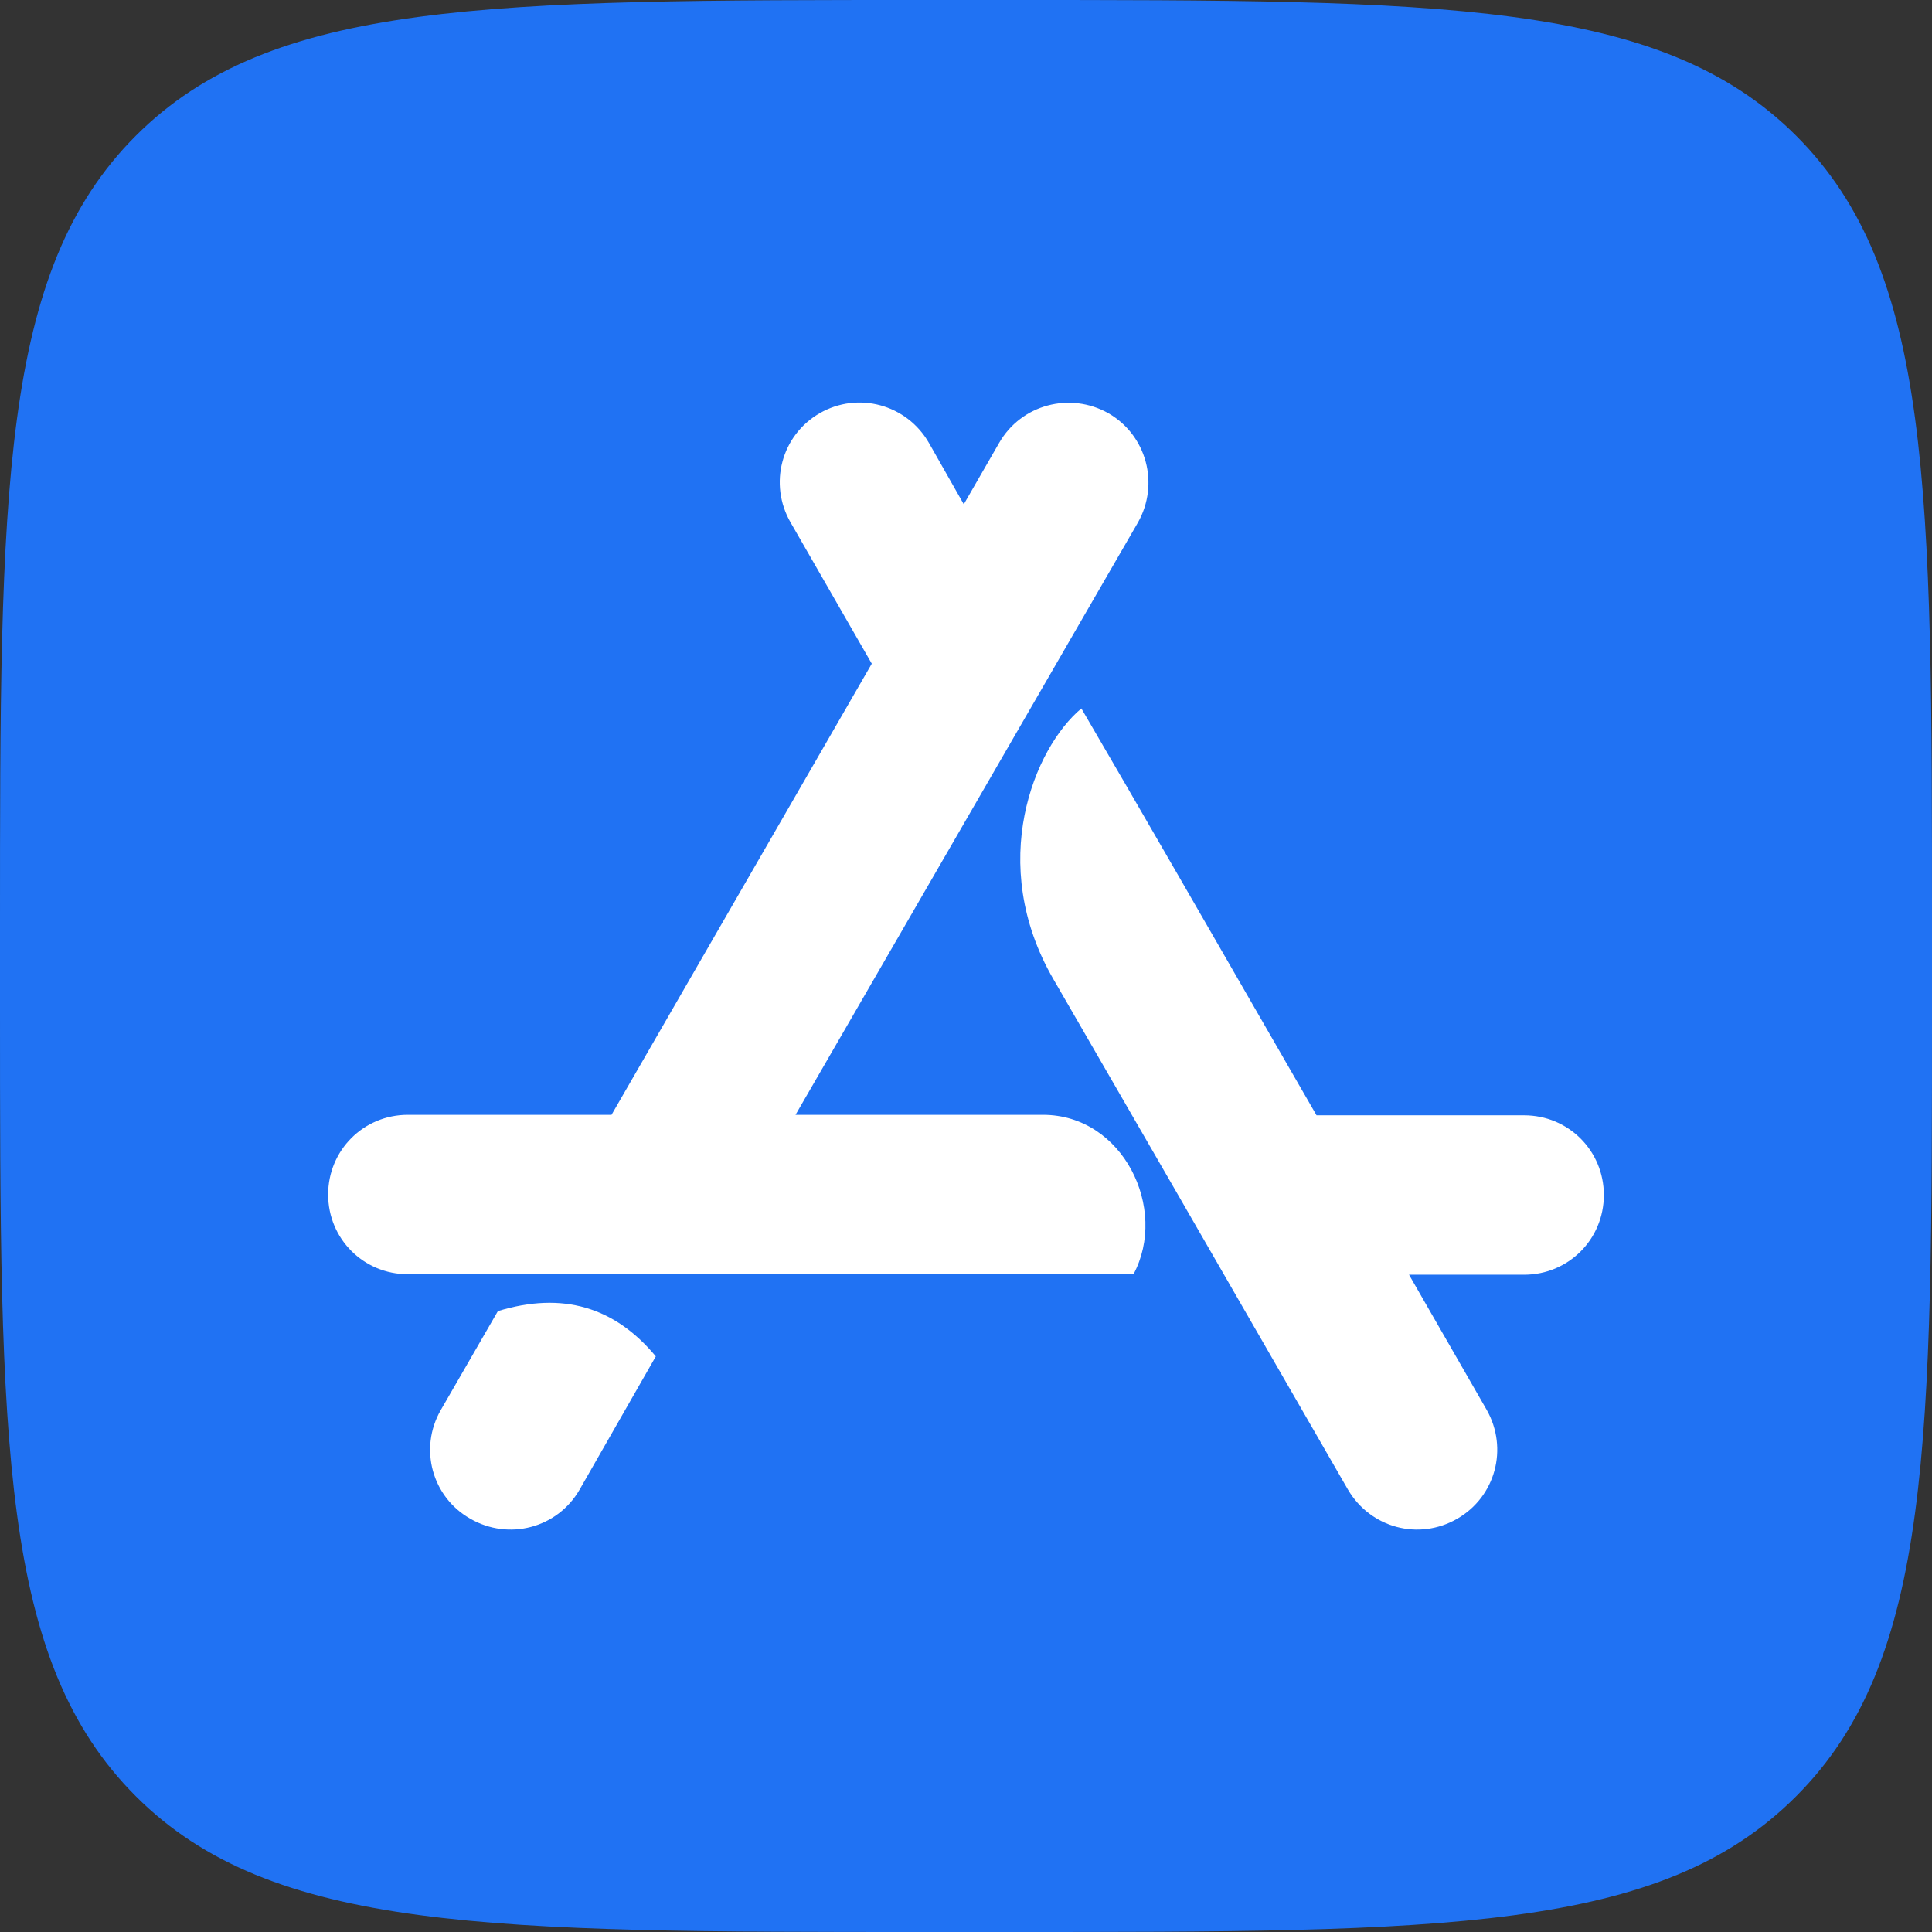
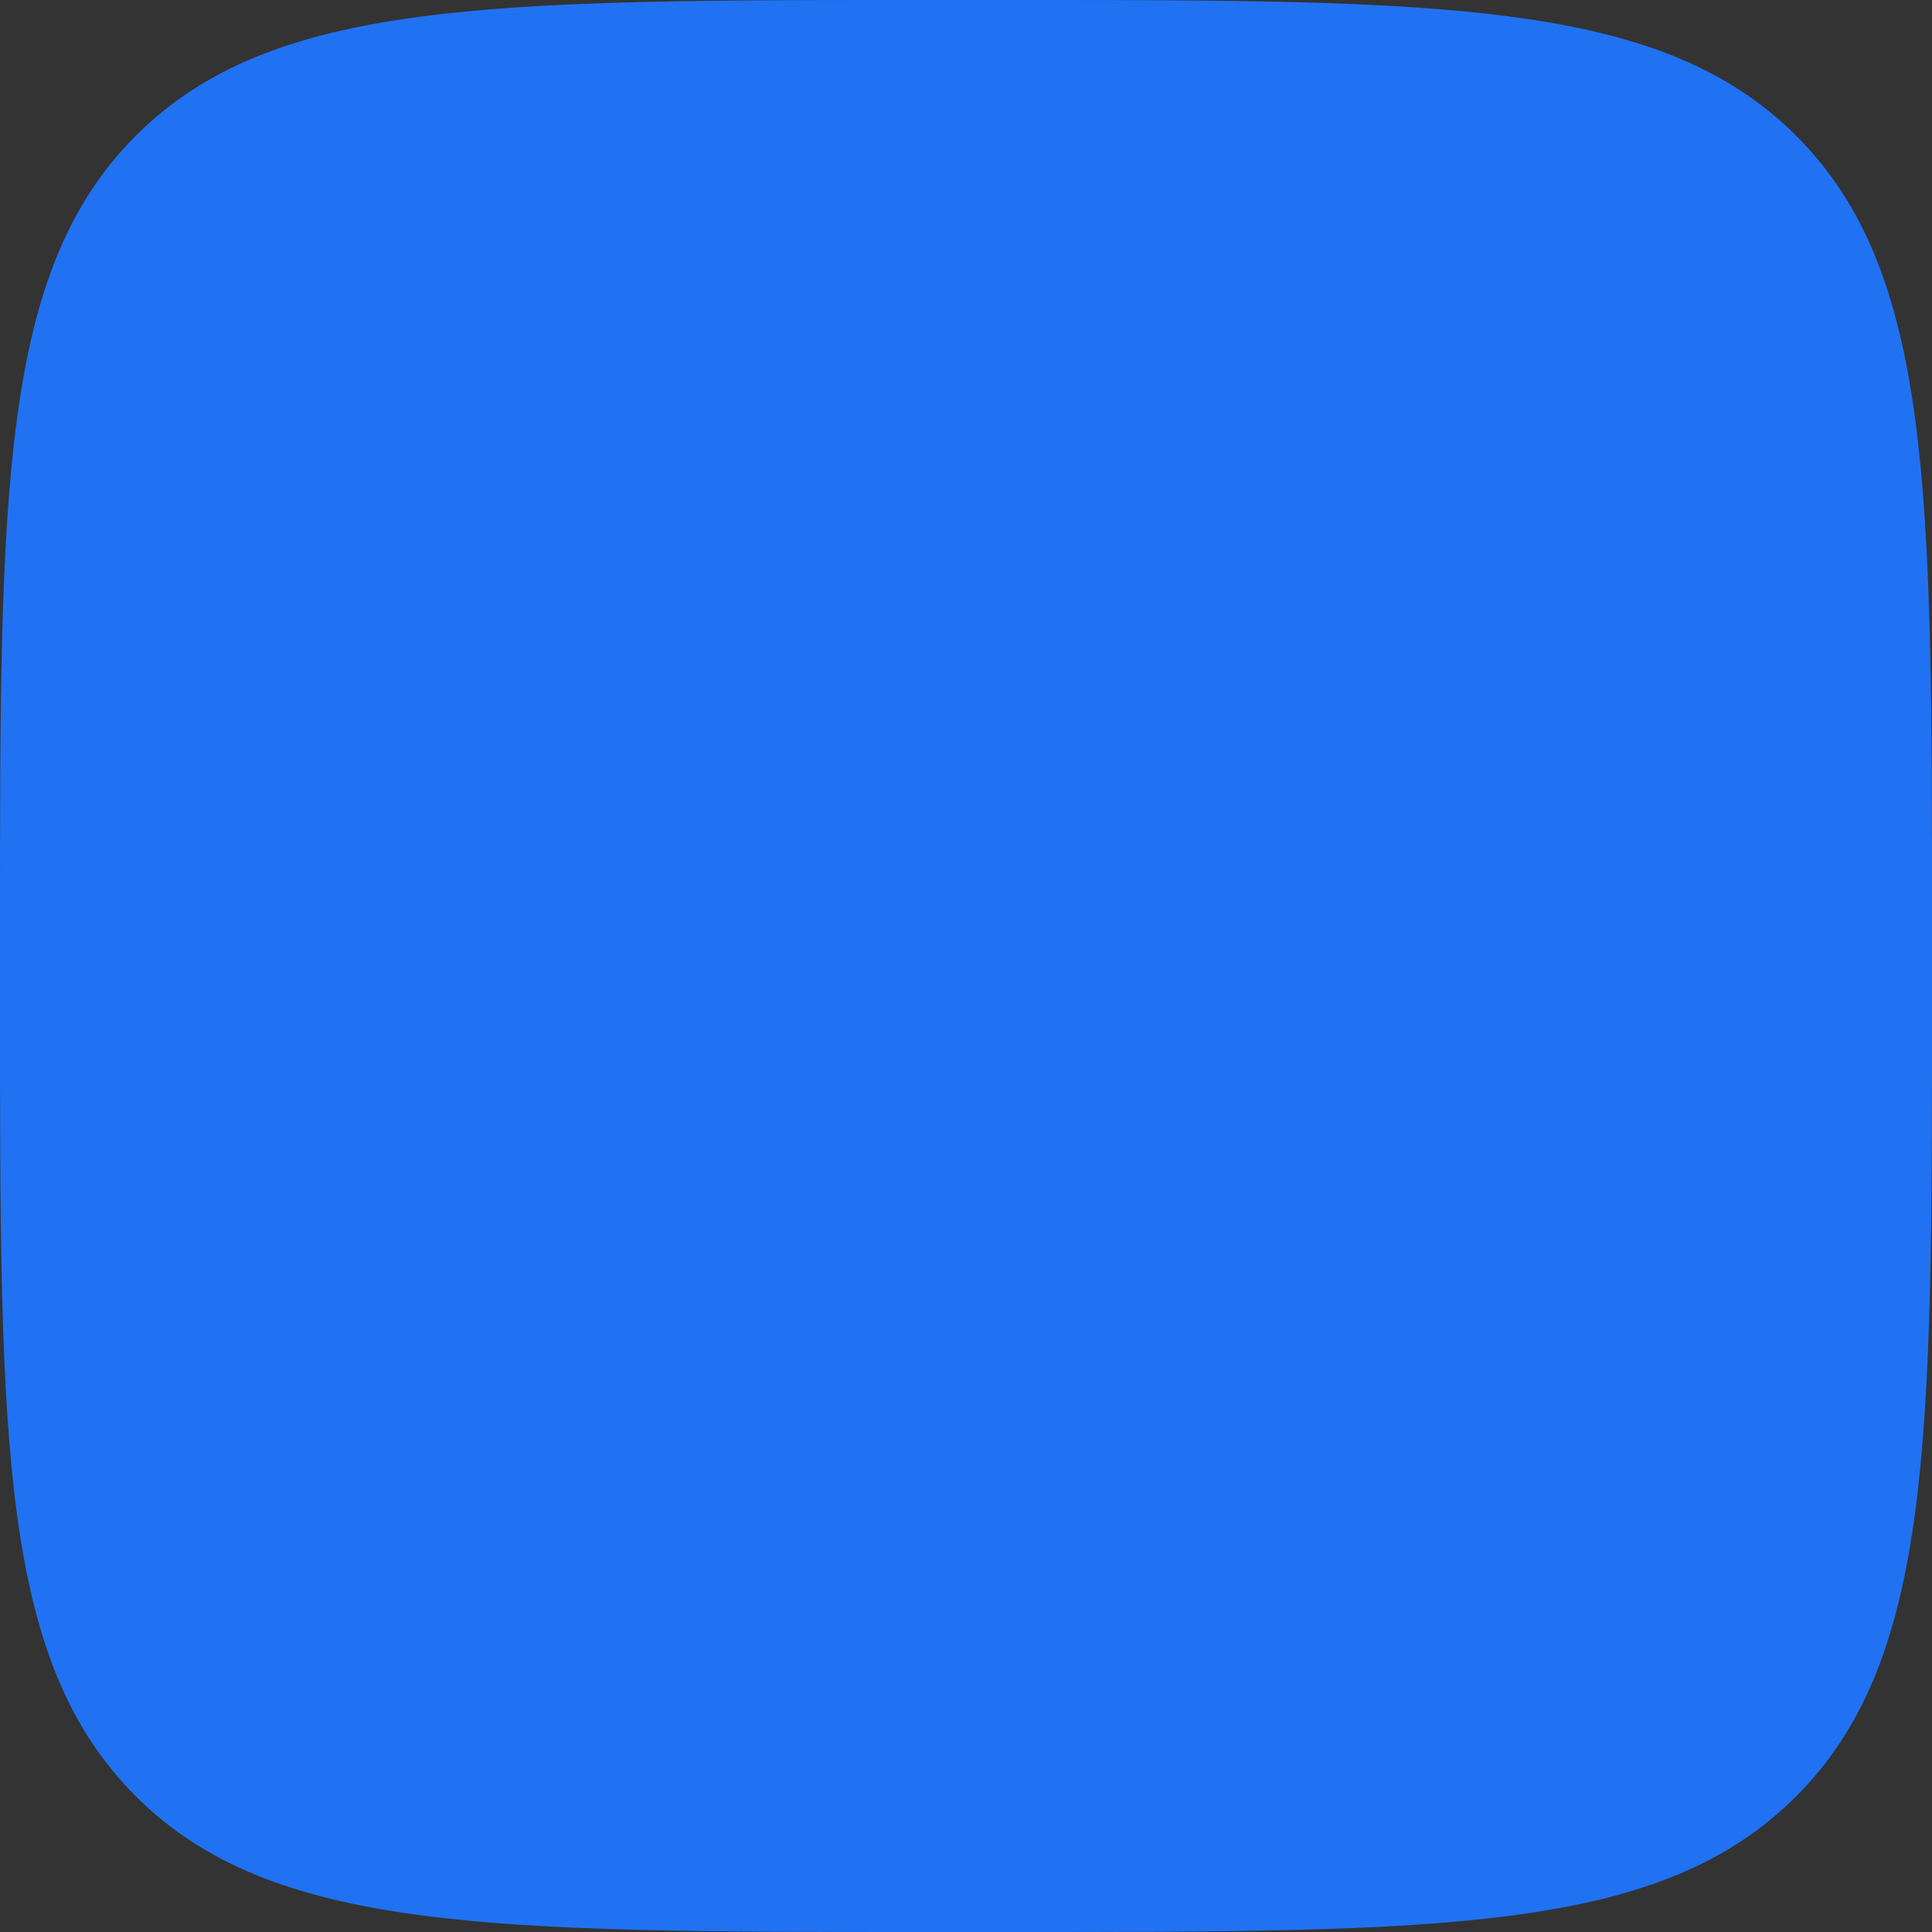
<svg xmlns="http://www.w3.org/2000/svg" xml:space="preserve" width="1000px" height="1000px" version="1.1" style="shape-rendering:geometricPrecision; text-rendering:geometricPrecision; image-rendering:optimizeQuality; fill-rule:evenodd; clip-rule:evenodd" viewBox="0 0 39.27 39.27">
  <rect x="0" y="0" width="39.27" height="39.27" fill="#333333" stroke="none" />
  <defs>
    <style type="text/css">
   
    .fil0 {fill:#2072F3}
    .fil1 {fill:white;fill-rule:nonzero}
   
  </style>
  </defs>
  <g id="Слой_x0020_1">
    <g id="_2543922133984">
      <path class="fil0" d="M18.85 39.27c-8.87,0 -13.33,0 -16.09,-2.76 -2.76,-2.76 -2.76,-7.17 -2.76,-16.09l0 -1.57c0,-8.87 0,-13.33 2.76,-16.09 2.76,-2.76 7.18,-2.76 16.09,-2.76l0 0 1.57 0c8.87,0 13.33,0 16.09,2.76 2.76,2.76 2.76,7.18 2.76,16.09l0 1.57c0,8.87 0,13.33 -2.76,16.09 -2.76,2.77 -7.17,2.76 -16.09,2.76l-1.57 0z" />
-       <path class="fil1" d="M19.59 10.25l0.72 -1.25c0.45,-0.78 1.44,-1.04 2.22,-0.6 0.78,0.45 1.04,1.44 0.6,2.22l-6.96 12.04 5.03 0c1.63,0 2.55,1.91 1.84,3.24l-14.75 0c-0.9,0 -1.62,-0.72 -1.62,-1.62 0,-0.9 0.72,-1.62 1.62,-1.62l4.14 0 5.29 -9.17 -1.65 -2.87c-0.45,-0.78 -0.19,-1.77 0.59,-2.22 0.78,-0.45 1.77,-0.18 2.22,0.6l0.71 1.25 0 0zm-6.26 17.32l-1.55 2.71c-0.45,0.78 -1.44,1.04 -2.22,0.59 -0.78,-0.44 -1.05,-1.43 -0.6,-2.21l1.16 -2.01c1.31,-0.4 2.37,-0.09 3.21,0.92l0 0zm13.43 -4.9l4.22 0c0.9,0 1.62,0.72 1.62,1.62 0,0.9 -0.72,1.62 -1.62,1.62l-2.34 0 1.58 2.75c0.44,0.78 0.18,1.76 -0.6,2.21 -0.78,0.45 -1.76,0.19 -2.22,-0.59 -2.66,-4.62 -4.66,-8.08 -5.99,-10.38 -1.36,-2.35 -0.39,-4.7 0.57,-5.5 1.07,1.83 2.66,4.59 4.78,8.27l0 0z" />
    </g>
  </g>
</svg>